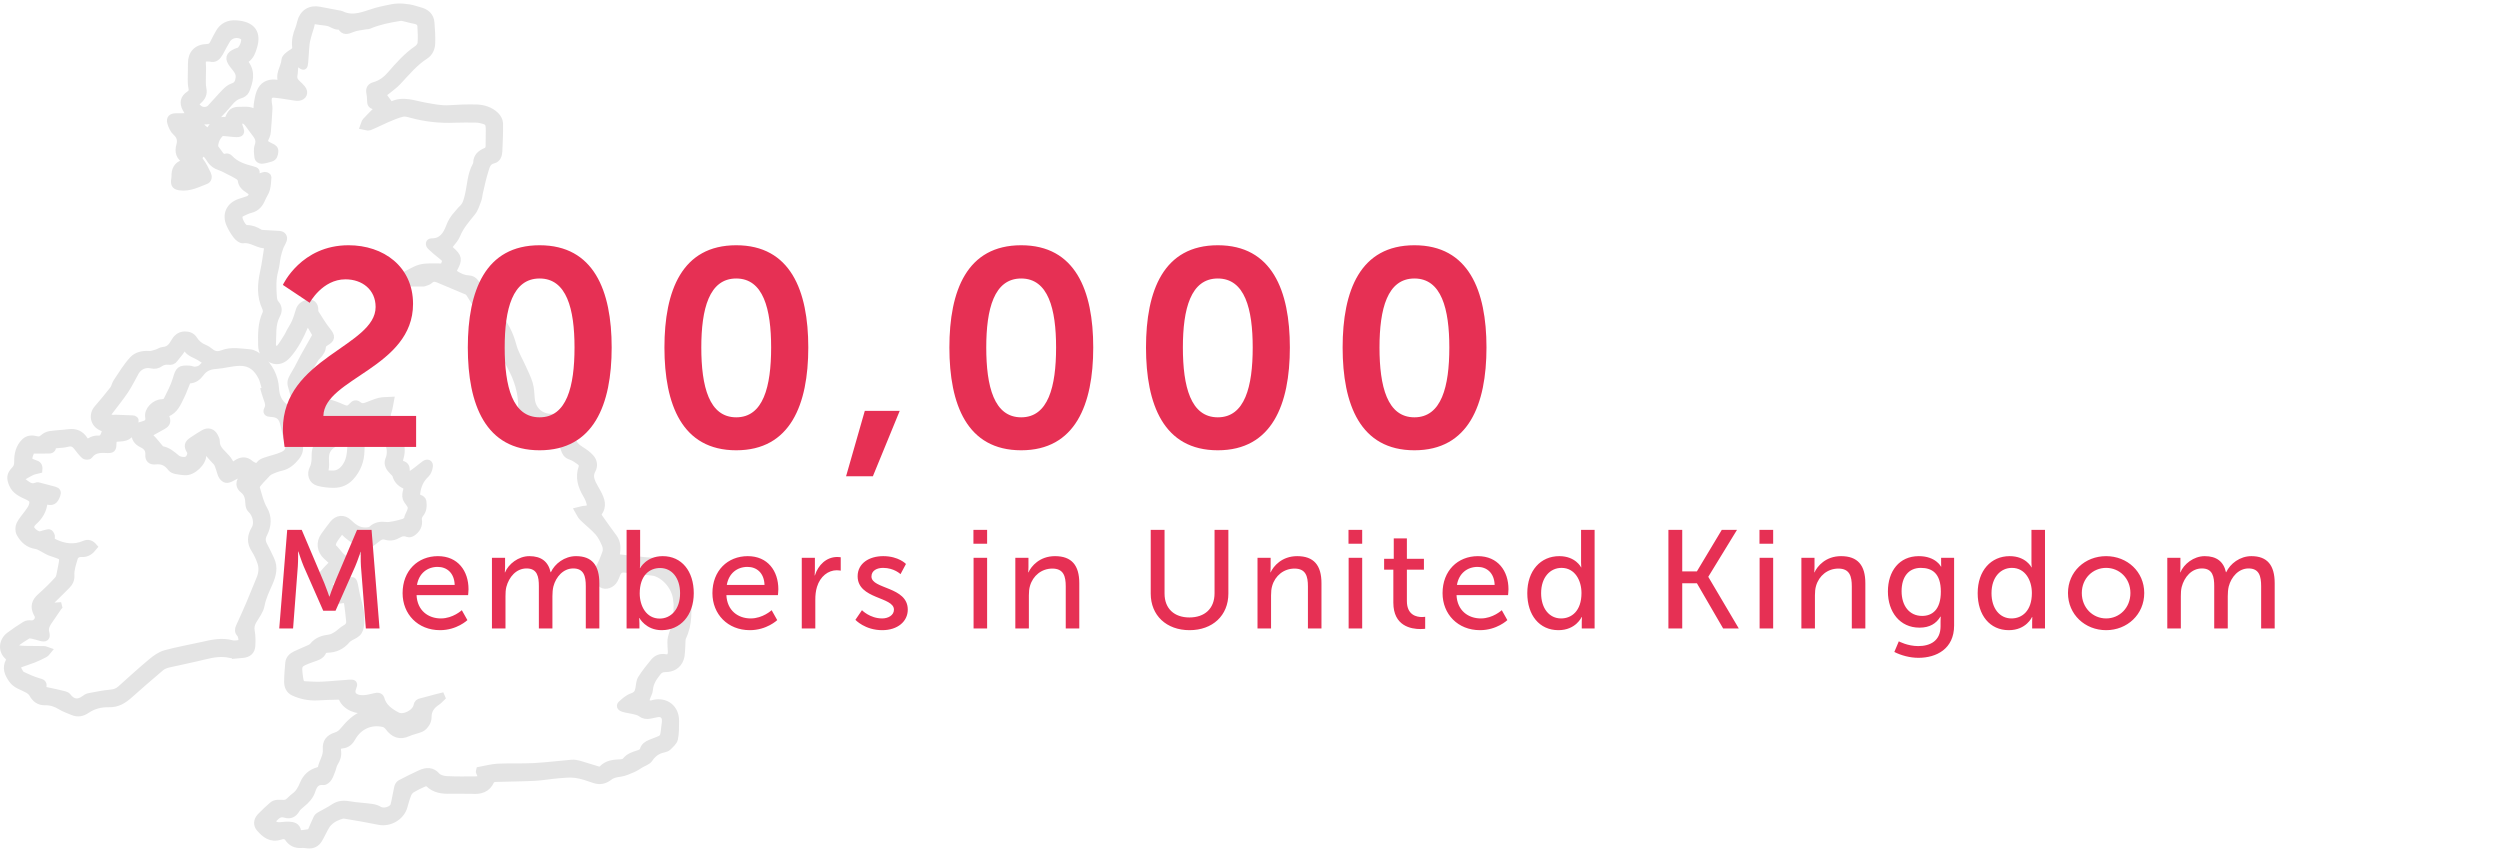
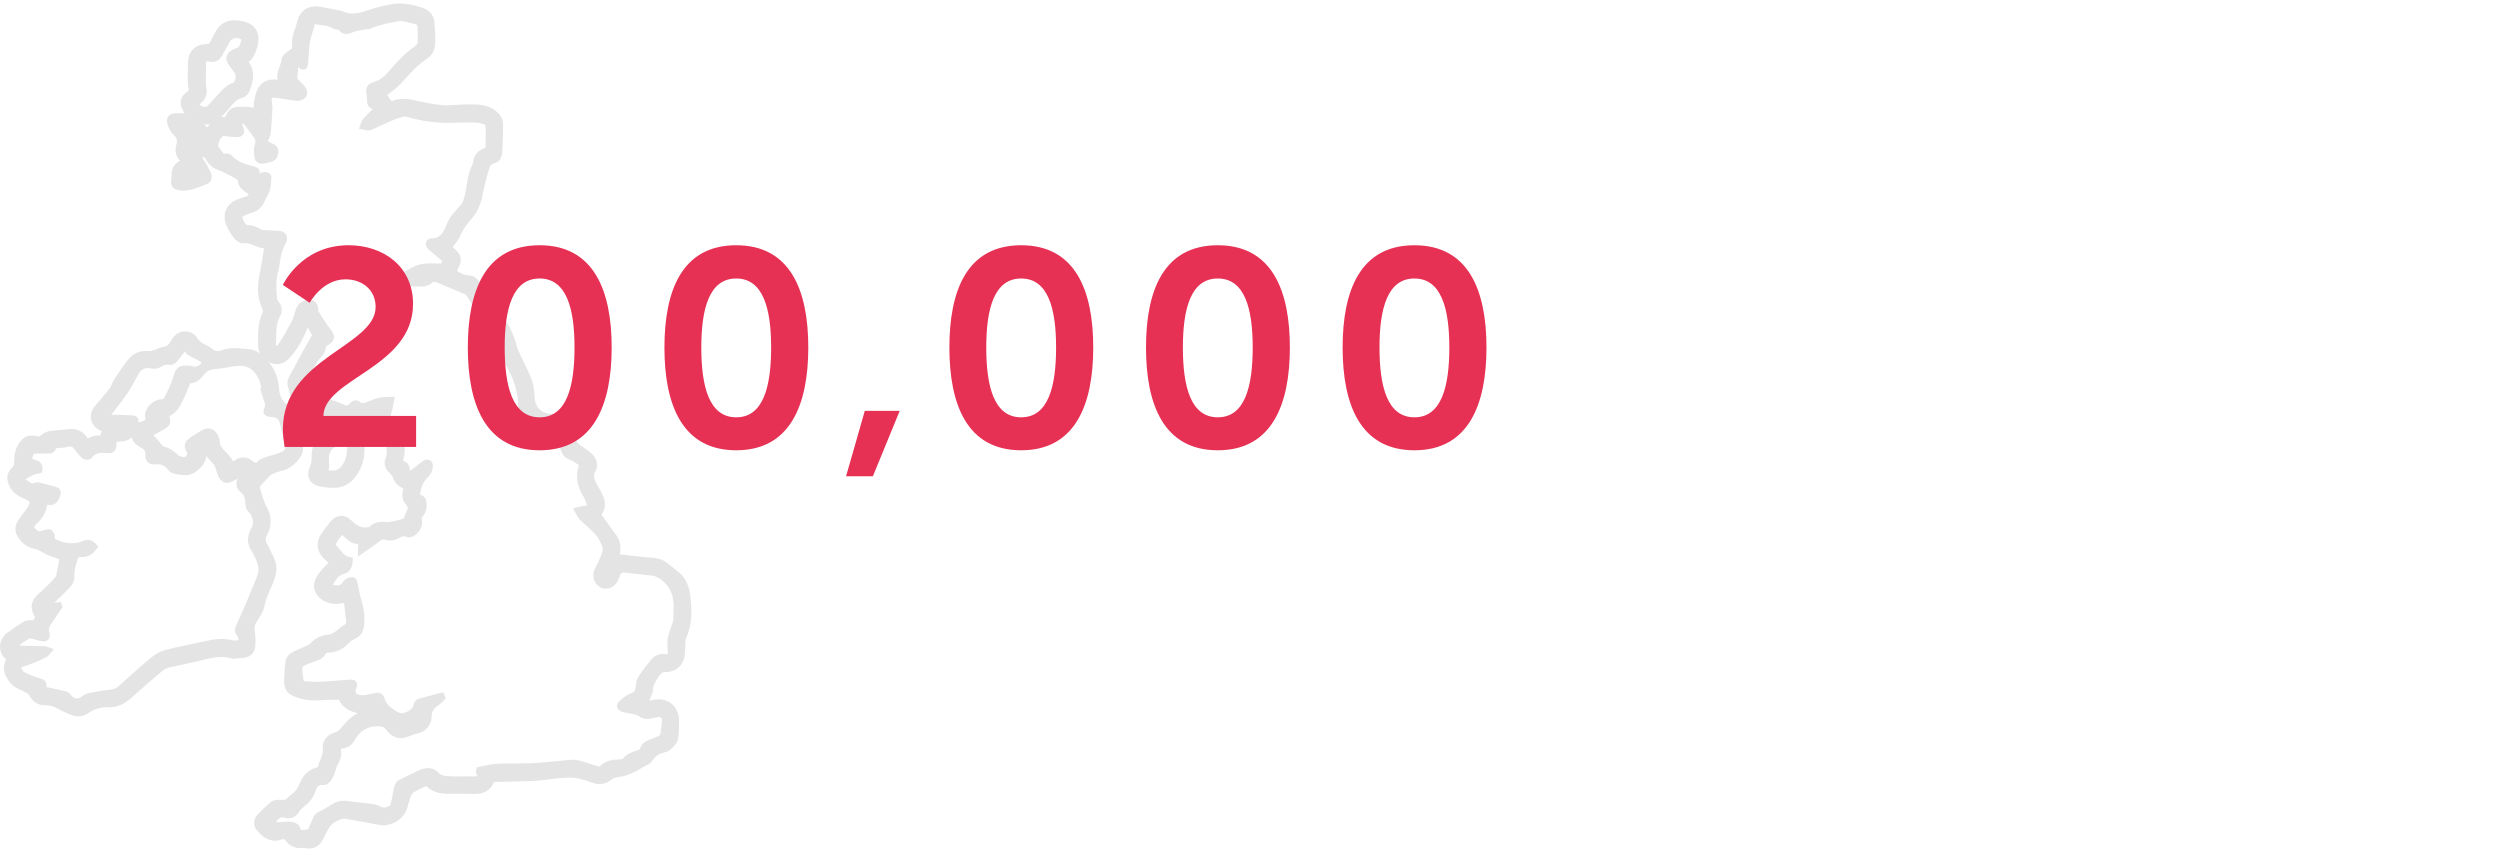
<svg xmlns="http://www.w3.org/2000/svg" width="358" height="122" viewBox="0 0 358 122" fill="none">
  <path d="M64.515 113.164C63.35 113.201 62.25 113.076 61.358 112.19C61.238 112.074 60.882 112.088 60.688 112.171C60.105 112.421 59.532 112.702 58.991 113.03C58.751 113.177 58.529 113.441 58.423 113.699C58.187 114.285 58.016 114.899 57.845 115.513C57.443 116.966 55.788 117.926 54.29 117.622C52.658 117.289 51.017 117.003 49.377 116.736C49.113 116.694 48.808 116.791 48.549 116.888C48.193 117.026 47.828 117.188 47.523 117.414C47.213 117.645 46.913 117.931 46.714 118.254C46.326 118.886 46.044 119.583 45.656 120.215C45.313 120.783 44.777 121.055 44.093 120.991C43.788 120.963 43.478 120.908 43.173 120.931C42.295 120.995 41.653 120.663 41.186 119.911C41.102 119.772 40.857 119.694 40.677 119.666C40.497 119.643 40.294 119.698 40.113 119.758C38.8 120.183 37.931 119.486 37.164 118.582C36.757 118.106 36.799 117.465 37.28 116.953C37.821 116.38 38.398 115.845 38.99 115.328C39.452 114.922 40.035 115.033 40.589 115.047C40.811 115.051 41.07 114.982 41.246 114.857C41.569 114.627 41.824 114.29 42.152 114.059C42.803 113.602 43.145 112.947 43.432 112.25C43.834 111.276 44.523 110.653 45.54 110.362C45.711 110.312 45.965 110.187 45.988 110.058C46.155 109.121 46.806 108.327 46.728 107.303C46.649 106.283 47.098 105.687 48.092 105.373C48.577 105.221 48.896 104.958 49.215 104.566C50.01 103.601 50.897 102.706 52.113 102.254C52.469 102.12 52.866 102.115 53.236 102.018C53.361 101.986 53.467 101.861 53.578 101.783C53.453 101.691 53.333 101.534 53.204 101.525C52.959 101.506 52.705 101.548 52.464 101.603C51.267 101.875 49.492 101.28 48.984 99.946C48.933 99.808 48.618 99.692 48.434 99.692C47.435 99.702 46.437 99.748 45.438 99.799C44.264 99.854 43.145 99.637 42.073 99.152C41.394 98.843 41.186 98.243 41.186 97.597C41.186 96.72 41.278 95.839 41.347 94.962C41.398 94.334 41.814 93.965 42.341 93.716C43.002 93.402 43.682 93.13 44.343 92.83C44.514 92.751 44.694 92.65 44.805 92.507C45.415 91.736 46.242 91.478 47.176 91.362C47.541 91.316 47.907 91.104 48.225 90.901C48.642 90.633 48.988 90.246 49.418 90.005C49.908 89.738 50.13 89.396 50.061 88.847C49.964 88.067 49.908 87.283 49.788 86.507C49.714 86.009 49.483 85.75 48.868 85.903C47.629 86.207 46.247 85.677 45.739 84.804C45.258 83.978 45.401 83.203 46.252 82.178C46.608 81.749 46.982 81.329 47.384 80.946C47.671 80.674 47.639 80.466 47.384 80.226C47.172 80.028 46.959 79.839 46.746 79.64C45.877 78.842 45.734 77.697 46.413 76.737C46.825 76.156 47.25 75.584 47.689 75.025C48.295 74.254 49.196 74.144 49.904 74.822C50.588 75.482 51.295 76.04 52.289 76.031C52.603 76.031 53.014 76.004 53.213 75.814C53.828 75.228 54.512 75.159 55.298 75.247C55.658 75.288 56.042 75.205 56.407 75.136C56.911 75.034 57.415 74.919 57.9 74.753C58.085 74.688 58.228 74.481 58.376 74.319C58.418 74.273 58.372 74.162 58.395 74.093C58.571 73.613 58.926 73.119 58.885 72.662C58.843 72.205 58.321 71.813 58.159 71.342C58.048 71.015 58.127 70.581 58.224 70.225C58.33 69.852 58.252 69.635 57.919 69.478C57.299 69.178 56.869 68.735 56.68 68.043C56.62 67.826 56.389 67.65 56.218 67.475C55.769 67.009 55.4 66.474 55.668 65.823C56.287 64.323 55.478 63.095 54.951 61.826C54.614 61.009 54.11 60.257 53.666 59.459C52.709 59.588 51.618 59.694 50.551 59.897C49.575 60.082 48.665 59.976 47.809 59.514C47.37 59.279 47.162 59.403 46.95 59.805C46.756 60.174 46.515 60.534 46.242 60.852C45.595 61.591 44.611 61.6 43.899 60.922C43.691 60.723 43.46 60.548 43.252 60.345C42.739 59.856 42.424 59.293 42.535 58.55C42.563 58.365 42.554 58.157 42.503 57.977C42.239 57.036 41.939 56.108 41.699 55.162C41.634 54.908 41.653 54.576 41.759 54.341C41.995 53.819 42.318 53.339 42.595 52.836C42.924 52.232 43.219 51.613 43.552 51.013C44.07 50.081 44.611 49.163 45.124 48.23C45.189 48.11 45.226 47.907 45.166 47.801C44.856 47.229 44.514 46.675 44.176 46.121C44.139 46.066 44.051 46.038 43.922 45.951C43.834 46.186 43.765 46.398 43.677 46.597C43.025 48.12 42.29 49.596 41.181 50.852C40.525 51.595 39.753 51.816 39.027 51.53C37.927 51.096 37.483 50.492 37.465 49.426C37.437 47.884 37.4 46.352 38.075 44.898C38.181 44.677 38.144 44.312 38.033 44.077C37.243 42.402 37.363 40.703 37.742 38.954C38.015 37.708 38.163 36.434 38.384 35.068C37.048 35.239 36.092 34.141 34.797 34.339C34.52 34.381 34.095 34.025 33.873 33.744C33.489 33.245 33.157 32.692 32.902 32.115C32.287 30.712 32.884 29.443 34.335 28.958C34.7 28.838 35.066 28.713 35.435 28.598C35.884 28.46 36.119 28.109 36.106 27.694C36.101 27.509 35.773 27.306 35.56 27.168C35.042 26.831 34.612 26.471 34.543 25.788C34.52 25.58 34.294 25.34 34.099 25.211C33.665 24.934 33.193 24.717 32.731 24.482C32.338 24.283 31.95 24.057 31.534 23.919C30.878 23.706 30.374 23.332 30.027 22.737C29.921 22.557 29.787 22.386 29.653 22.225C29.408 21.925 29.13 21.74 28.788 22.096C28.506 22.391 28.358 22.649 28.687 23.088C29.107 23.646 29.422 24.297 29.727 24.934C29.893 25.285 29.861 25.728 29.454 25.88C28.275 26.328 27.138 26.941 25.798 26.766C25.164 26.683 24.942 26.489 24.993 25.848C25.007 25.658 25.063 25.465 25.058 25.275C25.035 24.329 25.34 23.619 26.343 23.355C26.459 23.323 26.551 23.203 26.648 23.134C26.634 23.065 26.639 23.009 26.62 22.995C25.714 22.492 25.465 21.791 25.756 20.771C25.936 20.134 25.825 19.493 25.22 18.957C24.836 18.616 24.577 18.048 24.443 17.536C24.295 16.973 24.582 16.733 25.174 16.719C25.576 16.71 25.983 16.733 26.385 16.71C26.639 16.691 26.889 16.613 27.221 16.544C26.981 16.156 26.773 15.861 26.611 15.547C26.177 14.716 26.315 14.052 27.087 13.544C27.471 13.29 27.577 13.023 27.485 12.584C27.402 12.196 27.383 11.786 27.383 11.384C27.383 10.618 27.425 9.857 27.415 9.09C27.402 7.683 28.201 6.838 29.63 6.801C30.087 6.792 30.374 6.598 30.568 6.178C30.813 5.657 31.09 5.149 31.377 4.651C31.913 3.719 32.75 3.349 33.799 3.409C33.952 3.419 34.104 3.437 34.257 3.456C36.17 3.714 36.882 4.812 36.332 6.663C36.124 7.364 35.911 8.057 35.232 8.5C35.116 8.574 35.079 8.994 35.176 9.127C36.11 10.406 35.731 11.698 35.218 12.967C35.102 13.249 34.719 13.516 34.404 13.599C33.706 13.793 33.24 14.218 32.805 14.753C32.32 15.348 31.797 15.916 31.261 16.465C30.721 17.019 30.092 17.393 29.26 17.305C29.084 17.287 28.77 17.398 28.737 17.508C28.682 17.693 28.774 17.947 28.872 18.136C28.955 18.297 29.14 18.404 29.283 18.533C29.62 18.851 29.921 18.851 30.175 18.436C30.679 17.619 31.354 17.139 32.371 17.259C32.482 17.273 32.68 17.065 32.736 16.922C33.106 16.018 33.411 15.782 34.377 15.796C35.153 15.805 35.971 15.616 36.753 16.391C36.799 15.695 36.79 15.145 36.887 14.615C36.993 14.024 37.095 13.401 37.381 12.889C37.876 11.998 38.745 11.776 39.725 11.929C39.924 11.961 40.132 11.966 40.483 11.993C39.716 10.715 40.737 9.727 40.802 8.597C40.825 8.209 41.435 7.775 41.865 7.508C42.212 7.291 42.387 7.12 42.337 6.714C42.23 5.814 42.424 4.96 42.776 4.129C42.901 3.829 42.97 3.506 43.048 3.192C43.377 1.845 44.412 1.19 45.771 1.462C46.691 1.646 47.611 1.813 48.531 1.988C48.646 2.011 48.766 2.016 48.868 2.066C50.625 2.939 52.224 2.08 53.86 1.614C54.355 1.476 54.854 1.36 55.358 1.259C55.88 1.153 56.412 1.023 56.939 1.005C57.498 0.982 58.071 1.042 58.626 1.13C59.116 1.208 59.587 1.397 60.073 1.517C61.007 1.748 61.644 2.269 61.718 3.271C61.792 4.263 61.862 5.265 61.82 6.252C61.792 6.931 61.492 7.591 60.891 7.978C59.342 8.97 58.205 10.378 56.967 11.693C56.514 12.178 55.959 12.57 55.441 12.995C55.21 13.184 54.956 13.35 54.752 13.493C55.085 13.969 55.362 14.393 55.677 14.785C55.779 14.91 56.037 15.067 56.13 15.021C57.729 14.236 59.264 14.905 60.817 15.178C61.986 15.385 63.147 15.648 64.358 15.565C65.62 15.478 66.891 15.431 68.157 15.459C69.193 15.482 70.191 15.778 70.959 16.511C71.25 16.788 71.522 17.25 71.532 17.628C71.564 18.971 71.495 20.319 71.435 21.662C71.412 22.206 71.222 22.774 70.663 22.903C69.743 23.116 69.632 23.877 69.419 24.532C69.1 25.534 68.897 26.572 68.652 27.597C68.569 27.952 68.555 28.331 68.425 28.667C68.194 29.267 68.005 29.918 67.612 30.403C66.794 31.422 65.929 32.387 65.425 33.629C65.227 34.113 64.866 34.547 64.524 34.953C64.238 35.294 64.233 35.521 64.57 35.821C65.666 36.785 65.735 37.164 65.033 38.451C64.82 38.843 64.871 39.028 65.259 39.277C65.855 39.66 66.433 39.905 67.173 39.942C67.908 39.974 68.231 40.671 68.592 41.252C69.401 42.554 70.08 43.989 71.111 45.092C72.336 46.403 73.02 47.857 73.473 49.541C73.76 50.602 74.361 51.576 74.814 52.596C75.156 53.367 75.553 54.128 75.794 54.931C75.992 55.601 76.02 56.325 76.071 57.031C76.186 58.674 77.356 59.782 79.025 59.763C80.273 59.749 80.841 60.631 81.368 61.54C81.609 61.951 81.789 62.412 81.909 62.874C82.108 63.621 82.598 64.074 83.231 64.466C83.716 64.766 84.197 65.112 84.576 65.537C85.029 66.04 85.135 66.695 84.798 67.314C84.428 67.987 84.553 68.62 84.853 69.243C85.066 69.695 85.344 70.115 85.575 70.558C86.083 71.522 86.481 72.482 85.653 73.502C85.575 73.599 85.709 73.95 85.829 74.125C86.495 75.081 87.179 76.027 87.872 76.963C88.441 77.73 88.399 78.579 88.256 79.446C88.228 79.608 88.214 79.774 88.205 79.834C89.638 79.991 91.02 80.148 92.402 80.291C92.897 80.342 93.4 80.337 93.89 80.425C94.26 80.494 94.648 80.609 94.954 80.817C95.615 81.278 96.234 81.8 96.858 82.312C97.778 83.064 98.189 84.108 98.328 85.234C98.587 87.264 98.688 89.295 97.769 91.238C97.611 91.575 97.681 92.018 97.644 92.41C97.579 93.051 97.63 93.734 97.422 94.325C97.085 95.285 96.28 95.751 95.259 95.746C94.787 95.746 94.459 95.908 94.172 96.273C93.585 97.02 93.063 97.777 92.998 98.783C92.971 99.185 92.707 99.568 92.587 99.969C92.522 100.191 92.439 100.509 92.541 100.643C92.656 100.786 92.975 100.782 93.211 100.809C93.317 100.823 93.433 100.758 93.544 100.731C95.328 100.292 96.761 101.405 96.742 103.237C96.733 104.09 96.761 104.967 96.585 105.793C96.493 106.232 96.026 106.61 95.675 106.97C95.513 107.136 95.236 107.215 94.995 107.27C94.121 107.459 93.493 107.916 92.984 108.678C92.739 109.047 92.175 109.209 91.755 109.458C91.371 109.684 91.006 109.952 90.599 110.122C90.012 110.372 89.407 110.653 88.783 110.736C88.209 110.81 87.706 110.902 87.239 111.262C86.615 111.742 85.926 111.931 85.126 111.654C84.239 111.35 83.342 111.022 82.422 110.898C81.585 110.782 80.712 110.898 79.857 110.962C78.747 111.055 77.647 111.262 76.538 111.318C74.675 111.41 72.808 111.41 70.945 111.475C70.727 111.484 70.385 111.599 70.321 111.756C69.775 113.03 68.744 113.279 67.515 113.173C67.473 113.173 67.436 113.173 67.395 113.173C66.895 113.173 66.392 113.168 65.892 113.164C65.43 113.164 64.968 113.164 64.506 113.164H64.515ZM63.586 38.073C63.919 37.205 63.895 37.168 63.165 36.582C62.652 36.176 62.144 35.761 61.677 35.304C61.362 34.995 61.446 34.63 61.797 34.635C63.299 34.648 63.932 33.619 64.372 32.452C64.626 31.782 64.968 31.22 65.444 30.707C65.694 30.439 65.902 30.13 66.17 29.89C66.752 29.364 66.895 28.677 67.071 27.947C67.409 26.521 67.413 25.012 68.153 23.688C68.218 23.572 68.259 23.434 68.264 23.3C68.282 22.442 68.814 21.985 69.53 21.685C69.877 21.537 70.034 21.302 70.039 20.933C70.039 20.203 70.062 19.47 70.062 18.741C70.066 17.541 69.956 17.398 68.767 17.125C68.527 17.07 68.273 17.056 68.023 17.056C67.043 17.056 66.059 17.033 65.079 17.074C62.985 17.162 60.932 16.936 58.908 16.387C58.487 16.271 58.011 16.128 57.614 16.225C56.856 16.41 56.121 16.728 55.4 17.038C54.554 17.398 53.736 17.836 52.88 18.177C52.668 18.261 52.358 18.099 52.094 18.053C52.187 17.817 52.224 17.531 52.381 17.351C52.839 16.834 53.352 16.368 53.828 15.865C53.985 15.699 54.091 15.492 54.262 15.238C54.027 15.182 53.916 15.122 53.814 15.132C53.195 15.21 53.051 14.873 53.061 14.342C53.065 14.001 53.033 13.646 52.964 13.313C52.839 12.727 53.061 12.395 53.624 12.242C54.568 11.979 55.312 11.403 55.936 10.683C57.096 9.344 58.261 8.02 59.745 7.009C60.003 6.834 60.272 6.474 60.295 6.178C60.359 5.38 60.322 4.572 60.272 3.769C60.239 3.234 59.879 2.994 59.352 2.906C58.769 2.809 58.205 2.62 57.627 2.496C57.47 2.463 57.295 2.496 57.133 2.523C55.663 2.763 54.207 3.049 52.83 3.64C52.695 3.7 52.524 3.677 52.372 3.705C51.715 3.834 51.013 3.871 50.412 4.125C49.751 4.402 49.233 4.591 48.822 3.825C48.799 3.779 48.725 3.719 48.688 3.723C48.041 3.866 47.583 3.386 47.024 3.248C46.525 3.123 45.998 3.119 45.494 3.022C44.786 2.883 44.652 2.976 44.518 3.668C44.449 4.023 44.297 4.355 44.204 4.706C44.07 5.218 43.899 5.731 43.839 6.257C43.737 7.134 43.723 8.015 43.636 8.892C43.562 9.63 43.525 9.626 42.924 9.187C42.785 9.086 42.568 9.003 42.415 9.035C42.318 9.054 42.239 9.307 42.216 9.464C42.161 9.903 42.175 10.35 42.096 10.784C42.004 11.287 42.203 11.633 42.549 11.956C42.803 12.192 43.062 12.427 43.275 12.695C43.714 13.258 43.451 13.862 42.743 13.936C42.554 13.955 42.36 13.927 42.17 13.899C41.236 13.765 40.307 13.59 39.369 13.498C38.653 13.424 38.375 13.724 38.403 14.444C38.417 14.827 38.532 15.205 38.514 15.584C38.463 16.673 38.375 17.762 38.287 18.847C38.269 19.068 38.218 19.303 38.126 19.507C37.728 20.351 37.76 20.466 38.569 20.891C38.671 20.946 38.773 20.997 38.879 21.048C39.175 21.182 39.401 21.343 39.355 21.736C39.309 22.142 39.23 22.52 38.796 22.654C38.357 22.788 37.904 22.912 37.451 22.954C37.284 22.968 36.961 22.746 36.947 22.608C36.887 22.036 36.767 21.403 36.956 20.896C37.261 20.065 36.914 19.539 36.457 18.967C36.156 18.593 35.893 18.191 35.602 17.804C35.315 17.421 34.95 17.019 34.455 17.291C33.97 17.554 34.243 18.039 34.377 18.427C34.562 18.962 34.483 19.128 33.891 19.137C33.36 19.137 32.828 19.036 32.292 18.999C32.075 18.985 31.774 18.934 31.64 19.045C31.081 19.53 30.78 20.199 30.739 20.91C30.721 21.196 31.072 21.509 31.261 21.805C31.345 21.934 31.432 22.059 31.529 22.179C31.742 22.446 31.959 22.654 32.361 22.483C32.486 22.433 32.754 22.52 32.856 22.636C33.739 23.623 34.941 23.979 36.156 24.302C36.743 24.459 36.799 24.537 36.549 25.063C36.494 25.178 36.434 25.289 36.318 25.52C36.646 25.455 36.864 25.428 37.072 25.372C37.367 25.294 37.654 25.155 37.955 25.118C38.089 25.1 38.375 25.28 38.37 25.354C38.338 25.935 38.306 26.531 38.158 27.089C38.038 27.541 37.733 27.938 37.548 28.381C37.224 29.161 36.78 29.78 35.888 29.997C35.445 30.103 35.024 30.32 34.608 30.518C34.465 30.587 34.312 30.721 34.252 30.864C34.049 31.344 34.779 32.733 35.292 32.729C36.008 32.719 36.596 32.95 37.178 33.315C37.344 33.421 37.585 33.425 37.793 33.439C38.519 33.49 39.249 33.522 39.974 33.564C40.46 33.592 40.723 33.924 40.566 34.385C40.451 34.727 40.229 35.036 40.104 35.373C39.947 35.797 39.808 36.236 39.716 36.679C39.577 37.353 39.54 38.054 39.355 38.714C38.995 40.002 39.059 41.303 39.156 42.609C39.179 42.905 39.272 43.251 39.461 43.459C39.947 43.994 39.919 44.562 39.623 45.115C38.893 46.477 39.11 47.963 39.013 49.407C38.999 49.606 39.193 49.938 39.36 49.993C39.563 50.062 39.947 49.984 40.072 49.827C40.483 49.31 40.82 48.729 41.176 48.166C41.306 47.958 41.398 47.723 41.514 47.506C41.768 47.04 42.073 46.597 42.281 46.112C42.517 45.568 42.679 44.991 42.859 44.423C43.053 43.818 43.534 43.541 44.093 43.412C44.675 43.279 45.087 43.694 45.078 44.317C45.078 44.488 45.073 44.686 45.156 44.82C45.711 45.688 46.238 46.583 46.88 47.386C47.528 48.189 47.532 48.53 46.635 49.043C46.321 49.223 46.169 49.426 46.15 49.813C46.136 50.081 45.951 50.358 45.789 50.598C45.609 50.866 45.323 51.064 45.156 51.336C44.546 52.328 43.959 53.339 43.381 54.355C43.293 54.511 43.215 54.747 43.266 54.899C43.52 55.674 43.77 56.459 44.126 57.193C44.334 57.622 44.5 58.019 44.26 58.439C44.01 58.868 44.139 59.108 44.528 59.311C44.643 59.371 44.74 59.477 44.833 59.574C45.064 59.823 45.276 59.796 45.429 59.51C45.679 59.034 45.97 58.568 46.118 58.065C46.256 57.585 46.506 57.47 46.913 57.603C47.583 57.825 48.263 58.042 48.9 58.337C49.649 58.683 49.959 58.679 50.467 58.093C50.736 57.779 51.013 57.742 51.318 57.991C51.674 58.282 52.053 58.282 52.455 58.134C53.088 57.904 53.708 57.617 54.355 57.456C54.854 57.336 55.39 57.373 55.913 57.34C55.811 57.853 55.76 58.379 55.594 58.868C55.455 59.274 55.372 59.616 55.584 60.017C56.088 60.963 56.537 61.937 57.045 62.878C57.493 63.705 57.558 64.554 57.327 65.444C57.281 65.629 57.193 65.827 57.221 66.007C57.248 66.178 57.383 66.446 57.512 66.469C58.071 66.58 58.187 66.903 58.182 67.42C58.178 68.047 58.455 68.177 58.977 67.844C59.255 67.669 59.514 67.47 59.772 67.272C60.124 67.004 60.456 66.709 60.817 66.455C61.215 66.178 61.547 66.326 61.487 66.787C61.436 67.175 61.279 67.641 61.007 67.895C60.216 68.633 59.819 69.515 59.684 70.558C59.634 70.959 59.684 71.218 60.114 71.352C60.295 71.407 60.54 71.615 60.558 71.776C60.627 72.404 60.646 73.031 60.188 73.581C60.008 73.793 59.869 74.157 59.916 74.425C60.05 75.265 59.689 75.837 59.06 76.285C58.889 76.405 58.584 76.488 58.413 76.419C57.914 76.216 57.484 76.276 57.041 76.543C56.49 76.876 55.885 77.005 55.266 76.811C54.734 76.645 54.378 76.825 53.971 77.166C53.324 77.707 52.594 78.154 51.776 78.726C51.776 78.417 51.757 78.32 51.776 78.233C51.919 77.637 51.706 77.383 51.082 77.37C50.814 77.365 50.518 77.222 50.292 77.06C49.917 76.793 49.58 76.479 49.247 76.156C48.998 75.921 48.813 75.962 48.632 76.211C48.318 76.65 47.971 77.065 47.722 77.536C47.602 77.766 47.546 78.242 47.68 78.362C48.434 79.031 48.859 80.111 50.014 80.272C50.014 80.923 49.663 81.579 49.21 81.671C48.11 81.892 47.671 82.806 47.135 83.609C46.968 83.854 47.038 84.149 47.407 84.218C48.193 84.371 48.984 84.523 49.497 83.646C49.571 83.517 49.696 83.392 49.825 83.328C50.033 83.226 50.296 83.088 50.481 83.148C50.62 83.189 50.708 83.507 50.754 83.72C50.911 84.407 50.99 85.114 51.188 85.787C51.563 87.075 51.822 88.353 51.609 89.706C51.526 90.25 51.295 90.633 50.833 90.905C50.435 91.141 49.954 91.311 49.672 91.644C48.919 92.53 48.004 92.959 46.853 92.973C46.649 92.973 46.33 93.097 46.27 93.245C45.974 93.988 45.313 94.09 44.675 94.33C42.651 95.077 42.628 95.064 42.914 97.117C42.928 97.214 42.956 97.306 42.97 97.399C43.025 97.796 43.247 98.036 43.649 98.054C44.472 98.091 45.3 98.156 46.118 98.114C47.44 98.054 48.762 97.902 50.084 97.823C50.685 97.786 50.749 97.911 50.532 98.451C50.25 99.148 50.417 99.674 51.119 99.928C51.507 100.071 51.979 100.066 52.4 100.02C52.95 99.96 53.486 99.771 54.036 99.692C54.188 99.669 54.484 99.831 54.517 99.951C54.831 101.243 55.816 101.917 56.874 102.48C57.812 102.978 59.527 102.092 59.712 101.054C59.777 100.675 59.971 100.56 60.309 100.482C61.016 100.315 61.714 100.103 62.416 99.918C62.675 99.849 62.934 99.794 63.193 99.729C63.216 99.78 63.239 99.831 63.262 99.886C63.045 100.089 62.851 100.329 62.606 100.491C61.797 101.017 61.284 101.686 61.302 102.701C61.307 102.997 61.205 103.329 61.048 103.578C60.863 103.869 60.609 104.178 60.309 104.312C59.717 104.58 59.042 104.672 58.455 104.944C57.239 105.503 56.366 105.12 55.626 104.118C55.464 103.901 55.201 103.689 54.947 103.624C53.121 103.177 51.369 103.966 50.444 105.627C50.125 106.2 49.7 106.615 49.025 106.675C48.494 106.721 48.258 106.966 48.337 107.501C48.434 108.142 48.272 108.701 47.916 109.245C47.731 109.527 47.689 109.892 47.565 110.215C47.403 110.625 47.273 111.055 47.038 111.419C46.885 111.65 46.548 111.945 46.33 111.922C45.323 111.802 44.934 112.407 44.68 113.191C44.421 113.999 43.89 114.58 43.247 115.097C42.938 115.347 42.609 115.619 42.415 115.956C42.041 116.593 41.5 116.809 40.853 116.611C40.159 116.399 39.743 116.676 39.295 117.142C38.99 117.46 39.022 117.751 39.23 118.005C39.36 118.162 39.665 118.236 39.896 118.24C40.395 118.245 40.894 118.129 41.389 118.162C41.948 118.194 42.512 118.3 42.623 119.043C42.642 119.182 42.919 119.385 43.072 119.38C43.543 119.366 44.01 119.26 44.481 119.191C44.491 119.191 44.495 119.159 44.505 119.14C44.796 118.466 45.073 117.788 45.392 117.128C45.466 116.971 45.646 116.842 45.803 116.749C46.469 116.362 47.172 116.039 47.805 115.605C48.54 115.107 49.284 115.102 50.116 115.25C51.133 115.43 52.173 115.466 53.195 115.61C53.574 115.66 53.976 115.771 54.295 115.97C54.947 116.376 56.241 116.006 56.426 115.273C56.638 114.437 56.754 113.579 56.953 112.739C57.004 112.527 57.151 112.268 57.332 112.176C58.265 111.682 59.218 111.216 60.175 110.773C61.108 110.339 61.903 110.367 62.532 111.101C62.819 111.438 63.438 111.608 63.919 111.636C65.264 111.714 66.614 111.678 67.959 111.682C68.915 111.682 69.096 111.387 68.643 110.547C68.629 110.519 68.652 110.473 68.689 110.307C69.521 110.159 70.395 109.905 71.282 109.859C73.011 109.776 74.749 109.864 76.478 109.772C78.276 109.675 80.069 109.439 81.868 109.292C82.219 109.264 82.593 109.324 82.935 109.421C83.855 109.684 84.761 109.998 85.681 110.261C85.834 110.307 86.102 110.247 86.203 110.136C86.929 109.352 87.872 109.273 88.847 109.232C89.097 109.222 89.434 109.149 89.568 108.973C90.068 108.327 90.779 108.133 91.501 107.902C91.732 107.829 92.055 107.639 92.102 107.45C92.236 106.878 92.638 106.629 93.1 106.426C93.59 106.209 94.112 106.056 94.593 105.826C94.778 105.738 94.958 105.517 95.014 105.318C95.12 104.949 95.138 104.552 95.185 104.164C95.226 103.786 95.314 103.403 95.282 103.029C95.226 102.415 94.755 102.097 94.135 102.198C93.775 102.258 93.419 102.346 93.063 102.42C92.591 102.512 92.175 102.457 91.764 102.143C91.496 101.94 91.117 101.861 90.775 101.774C90.276 101.649 89.753 101.603 89.259 101.455C88.995 101.377 88.635 101.146 88.972 100.832C89.434 100.408 89.943 99.951 90.516 99.762C91.145 99.554 91.376 99.208 91.482 98.635C91.57 98.146 91.579 97.593 91.824 97.196C92.36 96.337 92.998 95.539 93.65 94.759C94.047 94.284 94.607 94.053 95.259 94.177C95.795 94.279 96.077 94.011 96.128 93.513C96.16 93.213 96.091 92.908 96.091 92.604C96.091 92.174 96.031 91.727 96.137 91.321C96.345 90.527 96.65 89.761 96.913 88.986C96.927 88.169 96.946 87.356 96.96 86.54C96.95 86.42 96.936 86.295 96.927 86.175L96.904 86.046C96.83 84.352 95.522 82.594 93.918 82.035C93.775 81.985 93.622 81.952 93.47 81.938C92.138 81.791 90.803 81.652 89.471 81.5C88.903 81.435 88.552 81.666 88.348 82.178C88.237 82.465 88.131 82.755 87.978 83.023C87.59 83.72 86.74 84.015 86.185 83.669C85.422 83.198 85.274 82.252 85.704 81.505C86.139 80.748 86.476 79.926 86.758 79.1C86.869 78.772 86.823 78.311 86.679 77.983C86.407 77.356 86.097 76.7 85.649 76.197C84.965 75.431 84.128 74.799 83.397 74.07C83.143 73.816 83.014 73.447 82.824 73.128C83.139 73.055 83.448 72.934 83.767 72.925C84.294 72.907 84.622 72.681 84.511 72.155C84.414 71.702 84.22 71.255 83.98 70.853C83.24 69.612 82.847 68.347 83.356 66.907C83.425 66.713 83.337 66.34 83.185 66.224C82.732 65.874 82.246 65.518 81.715 65.338C81.151 65.149 80.957 64.808 80.795 64.295C80.532 63.478 80.18 62.689 79.838 61.9C79.695 61.577 79.459 61.309 79.038 61.369C78.091 61.508 77.31 61.185 76.616 60.548C76.321 60.276 75.997 60.022 75.646 59.823C74.966 59.436 74.707 58.859 74.703 58.106C74.689 56.127 74.111 54.294 73.177 52.564C72.442 51.207 71.878 49.786 71.541 48.272C71.467 47.93 71.278 47.575 71.037 47.321C69.544 45.748 68.388 43.938 67.27 42.097C67.177 41.945 67.029 41.783 66.868 41.714C65.509 41.128 64.145 40.569 62.782 39.993C62.319 39.794 61.922 39.767 61.52 40.159C61.33 40.343 61.007 40.394 60.748 40.505C60.711 40.514 60.669 40.519 60.632 40.528H56.426C56.574 40.265 56.763 40.117 56.967 40.002C57.799 39.536 58.626 39.047 59.486 38.636C59.92 38.428 60.415 38.285 60.896 38.253C61.737 38.188 62.583 38.23 63.429 38.23C63.489 38.179 63.553 38.123 63.614 38.073H63.586ZM30.106 8.324C29.019 8.255 28.913 8.389 28.996 9.423C29.033 9.88 28.978 10.341 28.987 10.803C28.992 11.43 28.927 12.081 29.056 12.681C29.213 13.41 28.964 13.913 28.465 14.365C27.919 14.85 27.924 15.118 28.516 15.565C28.987 15.925 29.717 15.907 30.147 15.459C30.855 14.725 31.502 13.936 32.214 13.212C32.528 12.893 32.902 12.556 33.314 12.427C33.975 12.219 34.155 11.781 34.238 11.19C34.358 10.35 33.781 9.843 33.346 9.27C32.657 8.366 32.773 7.895 33.822 7.434C33.947 7.378 34.081 7.355 34.206 7.309C34.71 7.134 35.218 5.855 34.973 5.389C34.941 5.325 34.881 5.265 34.821 5.223C34.072 4.706 32.972 4.918 32.495 5.698C32.126 6.303 31.811 6.944 31.465 7.563C31.15 8.121 30.748 8.537 30.101 8.324H30.106ZM27.346 21.537C27.928 20.993 28.363 20.513 28.192 19.853C28.099 19.493 27.73 19.202 27.485 18.879C27.439 18.916 27.392 18.953 27.346 18.99V21.537ZM26.643 25.012C26.68 25.091 26.713 25.169 26.75 25.248C27.046 25.151 27.355 25.077 27.637 24.943C27.73 24.901 27.748 24.703 27.799 24.574C27.66 24.537 27.485 24.422 27.397 24.472C27.129 24.62 26.893 24.828 26.643 25.012Z" fill="#E4E4E4" stroke="#E4E4E4" />
  <path d="M33.596 93.808C33.471 93.794 33.24 93.785 33.018 93.73C31.761 93.434 30.545 93.628 29.315 93.933C27.6 94.362 25.862 94.694 24.143 95.096C23.764 95.183 23.352 95.331 23.061 95.576C21.531 96.863 20.024 98.179 18.531 99.508C17.676 100.265 16.821 100.814 15.564 100.777C14.491 100.745 13.382 101.008 12.444 101.649C11.819 102.078 11.159 102.24 10.433 101.926C9.855 101.672 9.236 101.483 8.704 101.151C8.006 100.717 7.28 100.477 6.471 100.495C5.588 100.518 5.043 100.08 4.636 99.342C4.502 99.097 4.239 98.899 3.989 98.756C3.217 98.308 2.283 98.119 1.729 97.32C1.156 96.494 0.763 95.659 1.331 94.648C1.41 94.505 1.308 94.131 1.165 94.011C0.199 93.208 0.31 91.787 1.341 91.012C2.075 90.458 2.843 89.945 3.624 89.461C3.846 89.323 4.183 89.304 4.456 89.336C5.103 89.406 5.667 88.736 5.441 88.118C5.404 88.012 5.33 87.915 5.279 87.813C4.812 86.872 5.015 86.157 5.797 85.46C6.67 84.684 7.516 83.868 8.293 83C8.556 82.704 8.607 82.197 8.69 81.772C9.166 79.405 9.194 79.829 7.174 79.082C6.749 78.925 6.374 78.648 5.963 78.445C5.713 78.32 5.454 78.163 5.182 78.126C4.063 77.965 3.324 77.282 2.834 76.354C2.658 76.022 2.667 75.454 2.834 75.108C3.12 74.517 3.601 74.019 3.985 73.47C4.211 73.142 4.484 72.819 4.604 72.45C4.854 71.712 4.659 71.421 3.957 71.093C3.092 70.687 2.191 70.327 1.775 69.33C1.414 68.463 1.438 67.983 2.103 67.295C2.455 66.93 2.538 66.607 2.533 66.058C2.519 65.071 2.75 64.037 3.527 63.275C4.003 62.809 4.609 62.795 5.209 62.957C5.612 63.063 5.884 62.98 6.194 62.699C6.448 62.468 6.813 62.283 7.151 62.232C8.043 62.099 8.954 62.075 9.85 61.955C10.844 61.822 11.584 62.177 12.106 63.003C12.342 63.382 12.55 63.414 12.943 63.165C13.248 62.971 13.664 62.851 14.02 62.874C14.524 62.906 14.736 62.726 14.912 62.283C15.226 61.494 15.254 61.503 14.501 61.162C13.433 60.677 13.178 59.403 13.946 58.508C14.718 57.613 15.48 56.708 16.202 55.776C16.437 55.471 16.493 55.028 16.71 54.701C17.454 53.602 18.138 52.439 19.035 51.479C19.571 50.907 20.454 50.69 21.342 50.759C21.702 50.787 22.086 50.639 22.451 50.529C22.761 50.436 23.052 50.206 23.362 50.182C24.161 50.127 24.582 49.656 24.938 49.015C25.252 48.443 25.696 47.99 26.422 47.967C26.976 47.949 27.462 48.11 27.767 48.595C28.132 49.167 28.608 49.578 29.241 49.832C29.556 49.961 29.861 50.155 30.12 50.376C30.651 50.829 31.22 50.879 31.844 50.639C33.133 50.136 34.465 50.418 35.768 50.519C36.291 50.561 36.859 50.921 37.27 51.29C38.574 52.458 39.364 53.888 39.462 55.707C39.517 56.708 39.901 57.654 40.774 58.296C41.556 58.868 42.027 59.606 42.179 60.585C42.337 61.586 42.591 62.578 42.831 63.566C43.002 64.277 42.868 64.872 42.401 65.444C41.828 66.146 41.195 66.709 40.27 66.921C39.711 67.05 39.161 67.254 38.648 67.512C38.343 67.664 38.112 67.973 37.867 68.227C37.539 68.564 37.21 68.901 36.924 69.27C36.794 69.432 36.656 69.704 36.707 69.87C37.026 70.922 37.243 71.989 37.825 72.985C38.435 74.028 38.38 75.302 37.788 76.428C37.474 77.023 37.488 77.536 37.797 78.108C38.153 78.763 38.459 79.451 38.787 80.125C39.332 81.255 39.041 82.358 38.588 83.411C38.126 84.481 37.603 85.506 37.386 86.692C37.247 87.449 36.707 88.141 36.291 88.833C35.99 89.336 35.87 89.807 35.981 90.407C36.106 91.076 36.101 91.782 36.064 92.47C36.018 93.254 35.542 93.651 34.742 93.716C34.395 93.744 34.053 93.781 33.6 93.822L33.596 93.808ZM8.39 86.895C7.9 87.606 7.41 88.316 6.929 89.032C6.615 89.502 6.402 89.996 6.564 90.601C6.749 91.293 6.522 91.487 5.824 91.288C5.436 91.178 5.048 91.058 4.655 90.975C4.438 90.928 4.151 90.873 3.985 90.975C3.361 91.349 2.746 91.75 2.182 92.207C1.863 92.465 1.974 92.784 2.385 92.867C2.778 92.945 3.185 92.982 3.587 92.991C4.493 93.014 5.399 92.996 6.3 93.019C6.485 93.019 6.666 93.13 6.846 93.19C6.716 93.342 6.615 93.545 6.448 93.633C5.926 93.914 5.385 94.173 4.835 94.394C4.23 94.639 3.596 94.819 2.986 95.05C2.538 95.216 2.404 95.543 2.644 95.963C2.787 96.208 2.921 96.536 3.148 96.647C3.92 97.02 4.71 97.371 5.533 97.611C5.968 97.736 6.259 97.796 6.152 98.326C6.078 98.686 6.263 98.825 6.619 98.889C7.507 99.06 8.385 99.272 9.263 99.485C9.42 99.522 9.596 99.619 9.689 99.743C10.368 100.638 11.2 100.763 12.097 100.089C12.277 99.951 12.485 99.808 12.702 99.766C13.738 99.568 14.773 99.351 15.822 99.254C16.391 99.203 16.844 99.065 17.269 98.677C18.739 97.348 20.209 96.019 21.73 94.75C22.303 94.27 22.973 93.799 23.681 93.601C25.419 93.121 27.207 92.821 28.969 92.419C30.383 92.096 31.788 91.778 33.24 92.184C33.42 92.234 33.623 92.221 33.813 92.207C34.594 92.156 34.756 91.944 34.576 91.178C34.539 91.03 34.479 90.873 34.382 90.767C34.086 90.453 34.099 90.135 34.271 89.761C34.788 88.63 35.306 87.495 35.791 86.35C36.272 85.22 36.707 84.071 37.192 82.945C37.534 82.151 37.622 81.338 37.344 80.531C37.127 79.899 36.85 79.271 36.485 78.713C35.819 77.697 35.888 76.76 36.494 75.75C36.993 74.914 36.651 73.581 35.93 72.939C35.75 72.782 35.657 72.45 35.643 72.196C35.606 71.393 35.532 70.678 34.797 70.11C34.03 69.515 34.317 68.467 35.232 68.204C35.311 68.181 35.38 68.112 35.459 68.061C35.2 67.572 34.858 67.526 34.432 67.761C33.993 68.001 33.545 68.227 33.106 68.458C32.523 68.763 32.191 68.726 31.811 68.19C31.622 67.923 31.585 67.558 31.46 67.24C31.317 66.875 31.238 66.446 30.989 66.169C30.351 65.454 29.593 64.835 29.399 63.825C29.389 63.788 29.315 63.76 29.274 63.728C28.835 64.115 28.811 64.184 28.936 64.655C28.978 64.803 29.02 64.951 29.033 65.103C29.135 66.183 27.591 67.66 26.468 67.553C26.047 67.512 25.622 67.48 25.211 67.387C24.961 67.332 24.661 67.226 24.517 67.037C23.939 66.266 23.265 65.887 22.252 66.007C21.591 66.086 21.263 65.735 21.309 65.131C21.365 64.346 20.981 63.912 20.339 63.603C19.631 63.261 19.252 62.745 19.322 61.905C19.386 61.125 19.913 60.977 20.519 60.811C21.032 60.668 21.425 60.442 21.291 59.708C21.111 58.753 22.197 57.687 23.163 57.673C23.413 57.673 23.787 57.539 23.879 57.359C24.383 56.353 24.924 55.337 25.243 54.267C25.627 52.965 25.747 52.772 27.129 52.859C27.374 52.873 27.614 53.016 27.855 53.007C28.132 52.998 28.437 52.938 28.677 52.809C28.922 52.675 29.089 52.412 29.311 52.227C29.611 51.978 29.547 51.77 29.265 51.586C28.895 51.346 28.529 51.087 28.127 50.903C27.457 50.593 26.801 50.298 26.57 49.509C26.565 49.49 26.5 49.49 26.408 49.467C26.2 49.786 25.992 50.127 25.756 50.45C25.516 50.773 25.234 51.064 24.998 51.396C24.767 51.719 24.522 51.784 24.115 51.733C23.755 51.687 23.292 51.775 23.006 51.978C22.571 52.287 22.192 52.384 21.674 52.259C20.778 52.047 19.876 52.453 19.419 53.252C18.915 54.124 18.494 55.047 17.935 55.882C17.246 56.911 16.456 57.876 15.712 58.868C15.688 58.9 15.661 58.923 15.638 58.956C15.467 59.191 15.291 59.426 15.12 59.662C15.444 59.745 15.762 59.842 16.086 59.902C16.234 59.929 16.391 59.883 16.548 59.888C17.352 59.916 18.162 59.953 18.966 59.98C19.252 59.989 19.419 60.109 19.345 60.405C19.155 61.175 18.97 61.997 18.282 62.449C17.893 62.703 17.316 62.721 16.821 62.749C16.391 62.772 16.206 62.888 16.192 63.34C16.16 64.378 16.137 64.415 15.083 64.365C14.172 64.323 13.368 64.42 12.781 65.232C12.698 65.347 12.236 65.361 12.111 65.246C11.718 64.886 11.385 64.457 11.066 64.032C10.71 63.557 10.313 63.317 9.684 63.483C9.203 63.612 8.695 63.64 8.196 63.677C7.849 63.705 7.544 63.718 7.498 64.175C7.488 64.277 7.294 64.434 7.183 64.438C6.462 64.466 5.746 64.452 5.025 64.457C4.84 64.457 4.521 64.415 4.493 64.489C4.313 64.923 4.114 65.384 4.109 65.837C4.109 66.003 4.595 66.247 4.895 66.335C5.454 66.497 5.63 66.686 5.57 67.286C5.237 67.374 4.895 67.42 4.59 67.553C4.188 67.729 3.823 67.983 3.434 68.177C2.986 68.403 2.917 68.693 3.337 68.998C3.897 69.404 4.438 69.963 5.256 69.57C5.33 69.533 5.445 69.561 5.538 69.584C6.3 69.782 7.058 69.981 7.817 70.184C8.196 70.285 8.293 70.512 8.149 70.881C7.793 71.813 7.484 71.979 6.545 71.698C6.513 71.689 6.471 71.712 6.407 71.725C6.379 71.776 6.319 71.836 6.314 71.905C6.208 73.059 5.667 73.973 4.803 74.725C4.47 75.016 4.276 75.454 4.493 75.805C4.701 76.142 5.108 76.447 5.491 76.567C5.787 76.659 6.176 76.442 6.527 76.377C6.716 76.34 6.994 76.23 7.091 76.313C7.253 76.456 7.414 76.756 7.368 76.936C7.253 77.402 7.484 77.536 7.835 77.702C9.222 78.357 10.632 78.546 12.074 77.923C12.652 77.674 13.054 77.859 13.442 78.311C12.989 78.888 12.485 79.317 11.704 79.266C11.205 79.234 10.78 79.442 10.645 79.903C10.41 80.711 10.109 81.555 10.155 82.363C10.197 83.055 9.943 83.461 9.55 83.868C8.681 84.758 7.775 85.617 6.887 86.493C6.818 86.563 6.786 86.673 6.675 86.876C7.308 86.83 7.835 86.793 8.367 86.757L8.399 86.886L8.39 86.895ZM37.728 55.462C37.797 55.439 37.862 55.421 37.931 55.398C37.774 54.913 37.687 54.391 37.451 53.948C36.79 52.688 35.893 51.849 34.284 51.89C33.11 51.922 32.01 52.269 30.869 52.342C29.939 52.402 29.265 52.716 28.724 53.455C28.34 53.971 27.85 54.368 27.147 54.41C27.013 54.419 26.824 54.567 26.764 54.701C26.477 55.347 26.265 56.03 25.95 56.662C25.451 57.663 25.058 58.771 23.852 59.214C23.764 59.246 23.681 59.542 23.727 59.657C24.023 60.326 23.935 60.654 23.306 61.009C22.77 61.309 22.234 61.609 21.698 61.905C21.291 62.131 21.268 62.343 21.628 62.689C22.067 63.109 22.423 63.612 22.826 64.069C22.932 64.194 23.061 64.36 23.2 64.388C24.06 64.544 24.661 65.094 25.303 65.624C25.599 65.869 26.112 65.966 26.509 65.934C27.092 65.883 27.499 65.029 27.235 64.595C26.796 63.871 26.856 63.534 27.55 63.068C28.076 62.712 28.608 62.371 29.154 62.052C29.81 61.669 30.397 61.845 30.748 62.519C30.864 62.735 30.984 62.989 30.979 63.22C30.961 64.046 31.465 64.554 31.983 65.084C32.301 65.407 32.634 65.749 32.852 66.141C33.207 66.792 33.184 66.838 33.794 66.409C34.511 65.901 35.19 65.804 35.884 66.437C35.995 66.538 36.147 66.598 36.281 66.672C36.651 66.88 36.928 66.857 37.21 66.464C37.377 66.238 37.714 66.104 38.001 66.003C38.814 65.721 39.674 65.55 40.455 65.2C41.32 64.812 41.495 64.281 41.269 63.363C41.066 62.541 40.834 61.729 40.668 60.903C40.418 59.685 39.947 59.242 38.713 59.196C38.283 59.182 38.112 59.002 38.306 58.628C38.593 58.079 38.431 57.603 38.232 57.087C38.029 56.556 37.895 56.002 37.733 55.458L37.728 55.462Z" fill="#E4E4E4" stroke="#E4E4E4" />
  <path d="M49.52 61.388C49.871 61.388 50.084 61.388 50.297 61.388C51.041 61.388 51.554 61.702 51.669 62.431C51.78 63.118 51.702 63.834 51.693 64.54C51.669 65.975 51.184 67.23 50.218 68.301C49.571 69.016 48.739 69.358 47.81 69.358C47.07 69.358 46.307 69.279 45.596 69.09C44.68 68.846 44.394 67.886 44.837 67.046C44.99 66.755 45.059 66.409 45.096 66.077C45.147 65.643 45.101 65.195 45.152 64.757C45.263 63.797 45.781 63.091 46.608 62.597C46.89 62.431 47.167 62.251 47.417 62.043C48.073 61.503 48.808 61.24 49.52 61.388ZM47.44 67.881C48.374 67.955 49.025 67.498 49.52 66.769C50.236 65.707 50.2 64.475 50.273 63.275C50.283 63.155 50.005 62.943 49.834 62.906C49.025 62.726 48.42 63.197 47.764 63.571C46.913 64.06 46.58 64.766 46.603 65.703C46.617 66.238 46.673 66.797 46.548 67.304C46.428 67.789 46.617 67.84 46.978 67.858C47.13 67.863 47.283 67.872 47.44 67.881Z" fill="#E4E4E4" stroke="#E4E4E4" />
  <path d="M40.748 64C40.628 63.08 40.508 62.28 40.508 61.48C40.508 51.24 53.788 49.6 53.788 43.96C53.788 41.48 51.868 40 49.468 40C46.148 40 44.348 43.36 44.348 43.36L40.508 40.8C40.508 40.8 43.108 35.12 49.908 35.12C54.908 35.12 59.148 38.16 59.148 43.52C59.148 52.64 46.428 54.2 46.308 59.56H59.588V64H40.748ZM77.271 64.48C69.511 64.48 66.991 57.92 66.991 49.76C66.991 41.6 69.511 35.12 77.271 35.12C85.031 35.12 87.591 41.6 87.591 49.76C87.591 57.92 85.031 64.48 77.271 64.48ZM77.271 59.76C81.151 59.76 82.271 55.36 82.271 49.76C82.271 44.24 81.151 39.88 77.271 39.88C73.391 39.88 72.271 44.24 72.271 49.76C72.271 55.36 73.391 59.76 77.271 59.76ZM105.427 64.48C97.667 64.48 95.147 57.92 95.147 49.76C95.147 41.6 97.667 35.12 105.427 35.12C113.187 35.12 115.747 41.6 115.747 49.76C115.747 57.92 113.187 64.48 105.427 64.48ZM105.427 59.76C109.307 59.76 110.427 55.36 110.427 49.76C110.427 44.24 109.307 39.88 105.427 39.88C101.547 39.88 100.427 44.24 100.427 49.76C100.427 55.36 101.547 59.76 105.427 59.76ZM121.157 68.2L123.837 58.84H128.837L124.997 68.2H121.157ZM146.232 64.48C138.472 64.48 135.952 57.92 135.952 49.76C135.952 41.6 138.472 35.12 146.232 35.12C153.992 35.12 156.552 41.6 156.552 49.76C156.552 57.92 153.992 64.48 146.232 64.48ZM146.232 59.76C150.112 59.76 151.232 55.36 151.232 49.76C151.232 44.24 150.112 39.88 146.232 39.88C142.352 39.88 141.232 44.24 141.232 49.76C141.232 55.36 142.352 59.76 146.232 59.76ZM174.388 64.48C166.628 64.48 164.108 57.92 164.108 49.76C164.108 41.6 166.628 35.12 174.388 35.12C182.148 35.12 184.708 41.6 184.708 49.76C184.708 57.92 182.148 64.48 174.388 64.48ZM174.388 59.76C178.268 59.76 179.388 55.36 179.388 49.76C179.388 44.24 178.268 39.88 174.388 39.88C170.508 39.88 169.388 44.24 169.388 49.76C169.388 55.36 170.508 59.76 174.388 59.76ZM202.544 64.48C194.784 64.48 192.264 57.92 192.264 49.76C192.264 41.6 194.784 35.12 202.544 35.12C210.304 35.12 212.864 41.6 212.864 49.76C212.864 57.92 210.304 64.48 202.544 64.48ZM202.544 59.76C206.424 59.76 207.544 55.36 207.544 49.76C207.544 44.24 206.424 39.88 202.544 39.88C198.664 39.88 197.544 44.24 197.544 49.76C197.544 55.36 198.664 59.76 202.544 59.76Z" fill="#E63054" />
-   <path d="M39.988 90L41.128 75.88H43.208L46.448 83.52C46.768 84.3 47.148 85.42 47.148 85.42H47.188C47.188 85.42 47.568 84.3 47.888 83.52L51.128 75.88H53.208L54.348 90H52.388L51.688 81.1C51.628 80.24 51.668 79.02 51.668 79.02H51.628C51.628 79.02 51.208 80.32 50.868 81.1L48.048 87.46H46.288L43.488 81.1C43.168 80.34 42.728 78.98 42.728 78.98H42.688C42.688 78.98 42.708 80.24 42.648 81.1L41.968 90H39.988ZM57.652 84.94C57.652 81.72 59.832 79.64 62.712 79.64C65.572 79.64 67.092 81.76 67.092 84.38C67.092 84.64 67.032 85.22 67.032 85.22H59.652C59.752 87.44 61.332 88.56 63.132 88.56C64.872 88.56 66.132 87.38 66.132 87.38L66.932 88.8C66.932 88.8 65.432 90.24 63.012 90.24C59.832 90.24 57.652 87.94 57.652 84.94ZM59.712 83.76H65.112C65.052 82.02 63.972 81.18 62.672 81.18C61.192 81.18 59.992 82.1 59.712 83.76ZM70.446 90V79.88H72.326V81.22C72.326 81.62 72.286 81.96 72.286 81.96H72.326C72.806 80.78 74.226 79.64 75.806 79.64C77.506 79.64 78.506 80.42 78.846 81.94H78.886C79.446 80.72 80.846 79.64 82.486 79.64C84.766 79.64 85.826 80.94 85.826 83.52V90H83.886V83.94C83.886 82.52 83.606 81.4 82.086 81.4C80.666 81.4 79.606 82.6 79.246 83.98C79.146 84.4 79.106 84.86 79.106 85.38V90H77.166V83.94C77.166 82.62 76.966 81.4 75.406 81.4C73.926 81.4 72.886 82.62 72.506 84.06C72.406 84.46 72.386 84.92 72.386 85.38V90H70.446ZM89.727 90V75.88H91.667V80.5C91.667 81 91.627 81.36 91.627 81.36H91.667C91.667 81.36 92.527 79.64 94.907 79.64C97.627 79.64 99.347 81.8 99.347 84.94C99.347 88.16 97.407 90.24 94.747 90.24C92.487 90.24 91.567 88.5 91.567 88.5H91.527C91.527 88.5 91.567 88.82 91.567 89.26V90H89.727ZM91.607 84.98C91.607 86.78 92.547 88.58 94.467 88.58C96.067 88.58 97.387 87.26 97.387 84.96C97.387 82.76 96.207 81.34 94.527 81.34C93.007 81.34 91.607 82.4 91.607 84.98ZM102.019 84.94C102.019 81.72 104.199 79.64 107.079 79.64C109.939 79.64 111.459 81.76 111.459 84.38C111.459 84.64 111.399 85.22 111.399 85.22H104.019C104.119 87.44 105.699 88.56 107.499 88.56C109.239 88.56 110.499 87.38 110.499 87.38L111.299 88.8C111.299 88.8 109.799 90.24 107.379 90.24C104.199 90.24 102.019 87.94 102.019 84.94ZM104.079 83.76H109.479C109.419 82.02 108.339 81.18 107.039 81.18C105.559 81.18 104.359 82.1 104.079 83.76ZM114.813 90V79.88H116.693V81.64C116.693 82.06 116.653 82.4 116.653 82.4H116.693C117.153 80.92 118.333 79.76 119.893 79.76C120.153 79.76 120.393 79.8 120.393 79.8V81.72C120.393 81.72 120.133 81.66 119.833 81.66C118.593 81.66 117.453 82.54 116.993 84.04C116.813 84.62 116.753 85.24 116.753 85.86V90H114.813ZM122.493 88.76L123.433 87.38C123.433 87.38 124.573 88.56 126.333 88.56C127.173 88.56 128.013 88.12 128.013 87.3C128.013 85.44 122.813 85.82 122.813 82.52C122.813 80.68 124.453 79.64 126.473 79.64C128.693 79.64 129.733 80.76 129.733 80.76L128.953 82.22C128.953 82.22 128.053 81.32 126.453 81.32C125.613 81.32 124.793 81.68 124.793 82.56C124.793 84.38 129.993 83.98 129.993 87.3C129.993 88.98 128.553 90.24 126.333 90.24C123.853 90.24 122.493 88.76 122.493 88.76ZM139.395 77.86V75.88H141.355V77.86H139.395ZM139.415 90V79.88H141.355V90H139.415ZM145.395 90V79.88H147.275V81.22C147.275 81.62 147.235 81.96 147.235 81.96H147.275C147.675 81.08 148.875 79.64 151.075 79.64C153.455 79.64 154.555 80.94 154.555 83.52V90H152.615V83.96C152.615 82.54 152.315 81.42 150.695 81.42C149.155 81.42 147.915 82.44 147.495 83.9C147.375 84.3 147.335 84.76 147.335 85.26V90H145.395ZM164.783 85V75.88H166.763V85C166.763 87.16 168.163 88.42 170.323 88.42C172.503 88.42 173.923 87.16 173.923 84.96V75.88H175.903V85C175.903 88.14 173.643 90.24 170.343 90.24C167.043 90.24 164.783 88.14 164.783 85ZM180.075 90V79.88H181.955V81.22C181.955 81.62 181.915 81.96 181.915 81.96H181.955C182.355 81.08 183.555 79.64 185.755 79.64C188.135 79.64 189.235 80.94 189.235 83.52V90H187.295V83.96C187.295 82.54 186.995 81.42 185.375 81.42C183.835 81.42 182.595 82.44 182.175 83.9C182.055 84.3 182.015 84.76 182.015 85.26V90H180.075ZM193.105 77.86V75.88H195.065V77.86H193.105ZM193.125 90V79.88H195.065V90H193.125ZM199.526 86.3V81.58H198.206V80.02H199.586V77.1H201.466V80.02H203.906V81.58H201.466V86.08C201.466 88.1 202.886 88.36 203.626 88.36C203.906 88.36 204.086 88.32 204.086 88.32V90.04C204.086 90.04 203.806 90.08 203.406 90.08C202.106 90.08 199.526 89.68 199.526 86.3ZM206.574 84.94C206.574 81.72 208.754 79.64 211.634 79.64C214.494 79.64 216.014 81.76 216.014 84.38C216.014 84.64 215.954 85.22 215.954 85.22H208.574C208.674 87.44 210.254 88.56 212.054 88.56C213.794 88.56 215.054 87.38 215.054 87.38L215.854 88.8C215.854 88.8 214.354 90.24 211.934 90.24C208.754 90.24 206.574 87.94 206.574 84.94ZM208.634 83.76H214.034C213.974 82.02 212.894 81.18 211.594 81.18C210.114 81.18 208.914 82.1 208.634 83.76ZM218.708 84.94C218.708 81.72 220.608 79.64 223.288 79.64C225.628 79.64 226.408 81.24 226.408 81.24H226.448C226.448 81.24 226.408 80.94 226.408 80.56V75.88H228.348V90H226.508V89.04C226.508 88.64 226.528 88.36 226.528 88.36H226.488C226.488 88.36 225.668 90.24 223.168 90.24C220.428 90.24 218.708 88.08 218.708 84.94ZM220.688 84.94C220.688 87.14 221.868 88.56 223.548 88.56C225.048 88.56 226.468 87.5 226.468 84.92C226.468 83.12 225.528 81.32 223.608 81.32C222.008 81.32 220.688 82.64 220.688 84.94ZM238.916 90V75.88H240.896V81.82H242.996L246.556 75.88H248.736L244.636 82.58V82.62L248.996 90H246.756L242.996 83.52H240.896V90H238.916ZM251.957 77.86V75.88H253.917V77.86H251.957ZM251.977 90V79.88H253.917V90H251.977ZM257.958 90V79.88H259.838V81.22C259.838 81.62 259.798 81.96 259.798 81.96H259.838C260.238 81.08 261.438 79.64 263.638 79.64C266.018 79.64 267.118 80.94 267.118 83.52V90H265.178V83.96C265.178 82.54 264.878 81.42 263.258 81.42C261.717 81.42 260.478 82.44 260.058 83.9C259.938 84.3 259.898 84.76 259.898 85.26V90H257.958ZM271.908 91.84C271.908 91.84 273.168 92.52 274.688 92.52C276.448 92.52 277.888 91.74 277.888 89.68V88.94C277.888 88.62 277.908 88.3 277.908 88.3H277.868C277.268 89.3 276.328 89.88 274.868 89.88C272.048 89.88 270.348 87.62 270.348 84.7C270.348 81.8 271.968 79.64 274.768 79.64C277.208 79.64 277.948 81.14 277.948 81.14H277.988C277.988 81.14 277.968 81 277.968 80.82V79.88H279.828V89.58C279.828 92.92 277.288 94.2 274.728 94.2C273.508 94.2 272.248 93.86 271.268 93.36L271.908 91.84ZM275.248 88.2C276.648 88.2 277.928 87.36 277.928 84.72C277.928 82.08 276.648 81.32 275.068 81.32C273.308 81.32 272.308 82.6 272.308 84.66C272.308 86.76 273.428 88.2 275.248 88.2ZM283.204 84.94C283.204 81.72 285.104 79.64 287.784 79.64C290.124 79.64 290.904 81.24 290.904 81.24H290.944C290.944 81.24 290.904 80.94 290.904 80.56V75.88H292.844V90H291.004V89.04C291.004 88.64 291.024 88.36 291.024 88.36H290.984C290.984 88.36 290.164 90.24 287.664 90.24C284.924 90.24 283.204 88.08 283.204 84.94ZM285.184 84.94C285.184 87.14 286.364 88.56 288.044 88.56C289.544 88.56 290.964 87.5 290.964 84.92C290.964 83.12 290.024 81.32 288.104 81.32C286.504 81.32 285.184 82.64 285.184 84.94ZM296.135 84.92C296.135 81.86 298.575 79.64 301.595 79.64C304.615 79.64 307.055 81.86 307.055 84.92C307.055 88 304.615 90.24 301.595 90.24C298.575 90.24 296.135 88 296.135 84.92ZM298.115 84.92C298.115 87.04 299.695 88.56 301.595 88.56C303.515 88.56 305.075 87.04 305.075 84.92C305.075 82.82 303.515 81.32 301.595 81.32C299.695 81.32 298.115 82.82 298.115 84.92ZM310.356 90V79.88H312.236V81.22C312.236 81.62 312.196 81.96 312.196 81.96H312.236C312.716 80.78 314.136 79.64 315.716 79.64C317.416 79.64 318.416 80.42 318.756 81.94H318.796C319.356 80.72 320.756 79.64 322.396 79.64C324.676 79.64 325.736 80.94 325.736 83.52V90H323.796V83.94C323.796 82.52 323.516 81.4 321.996 81.4C320.576 81.4 319.516 82.6 319.156 83.98C319.056 84.4 319.016 84.86 319.016 85.38V90H317.076V83.94C317.076 82.62 316.876 81.4 315.316 81.4C313.836 81.4 312.796 82.62 312.416 84.06C312.316 84.46 312.296 84.92 312.296 85.38V90H310.356Z" fill="#E63054" />
</svg>